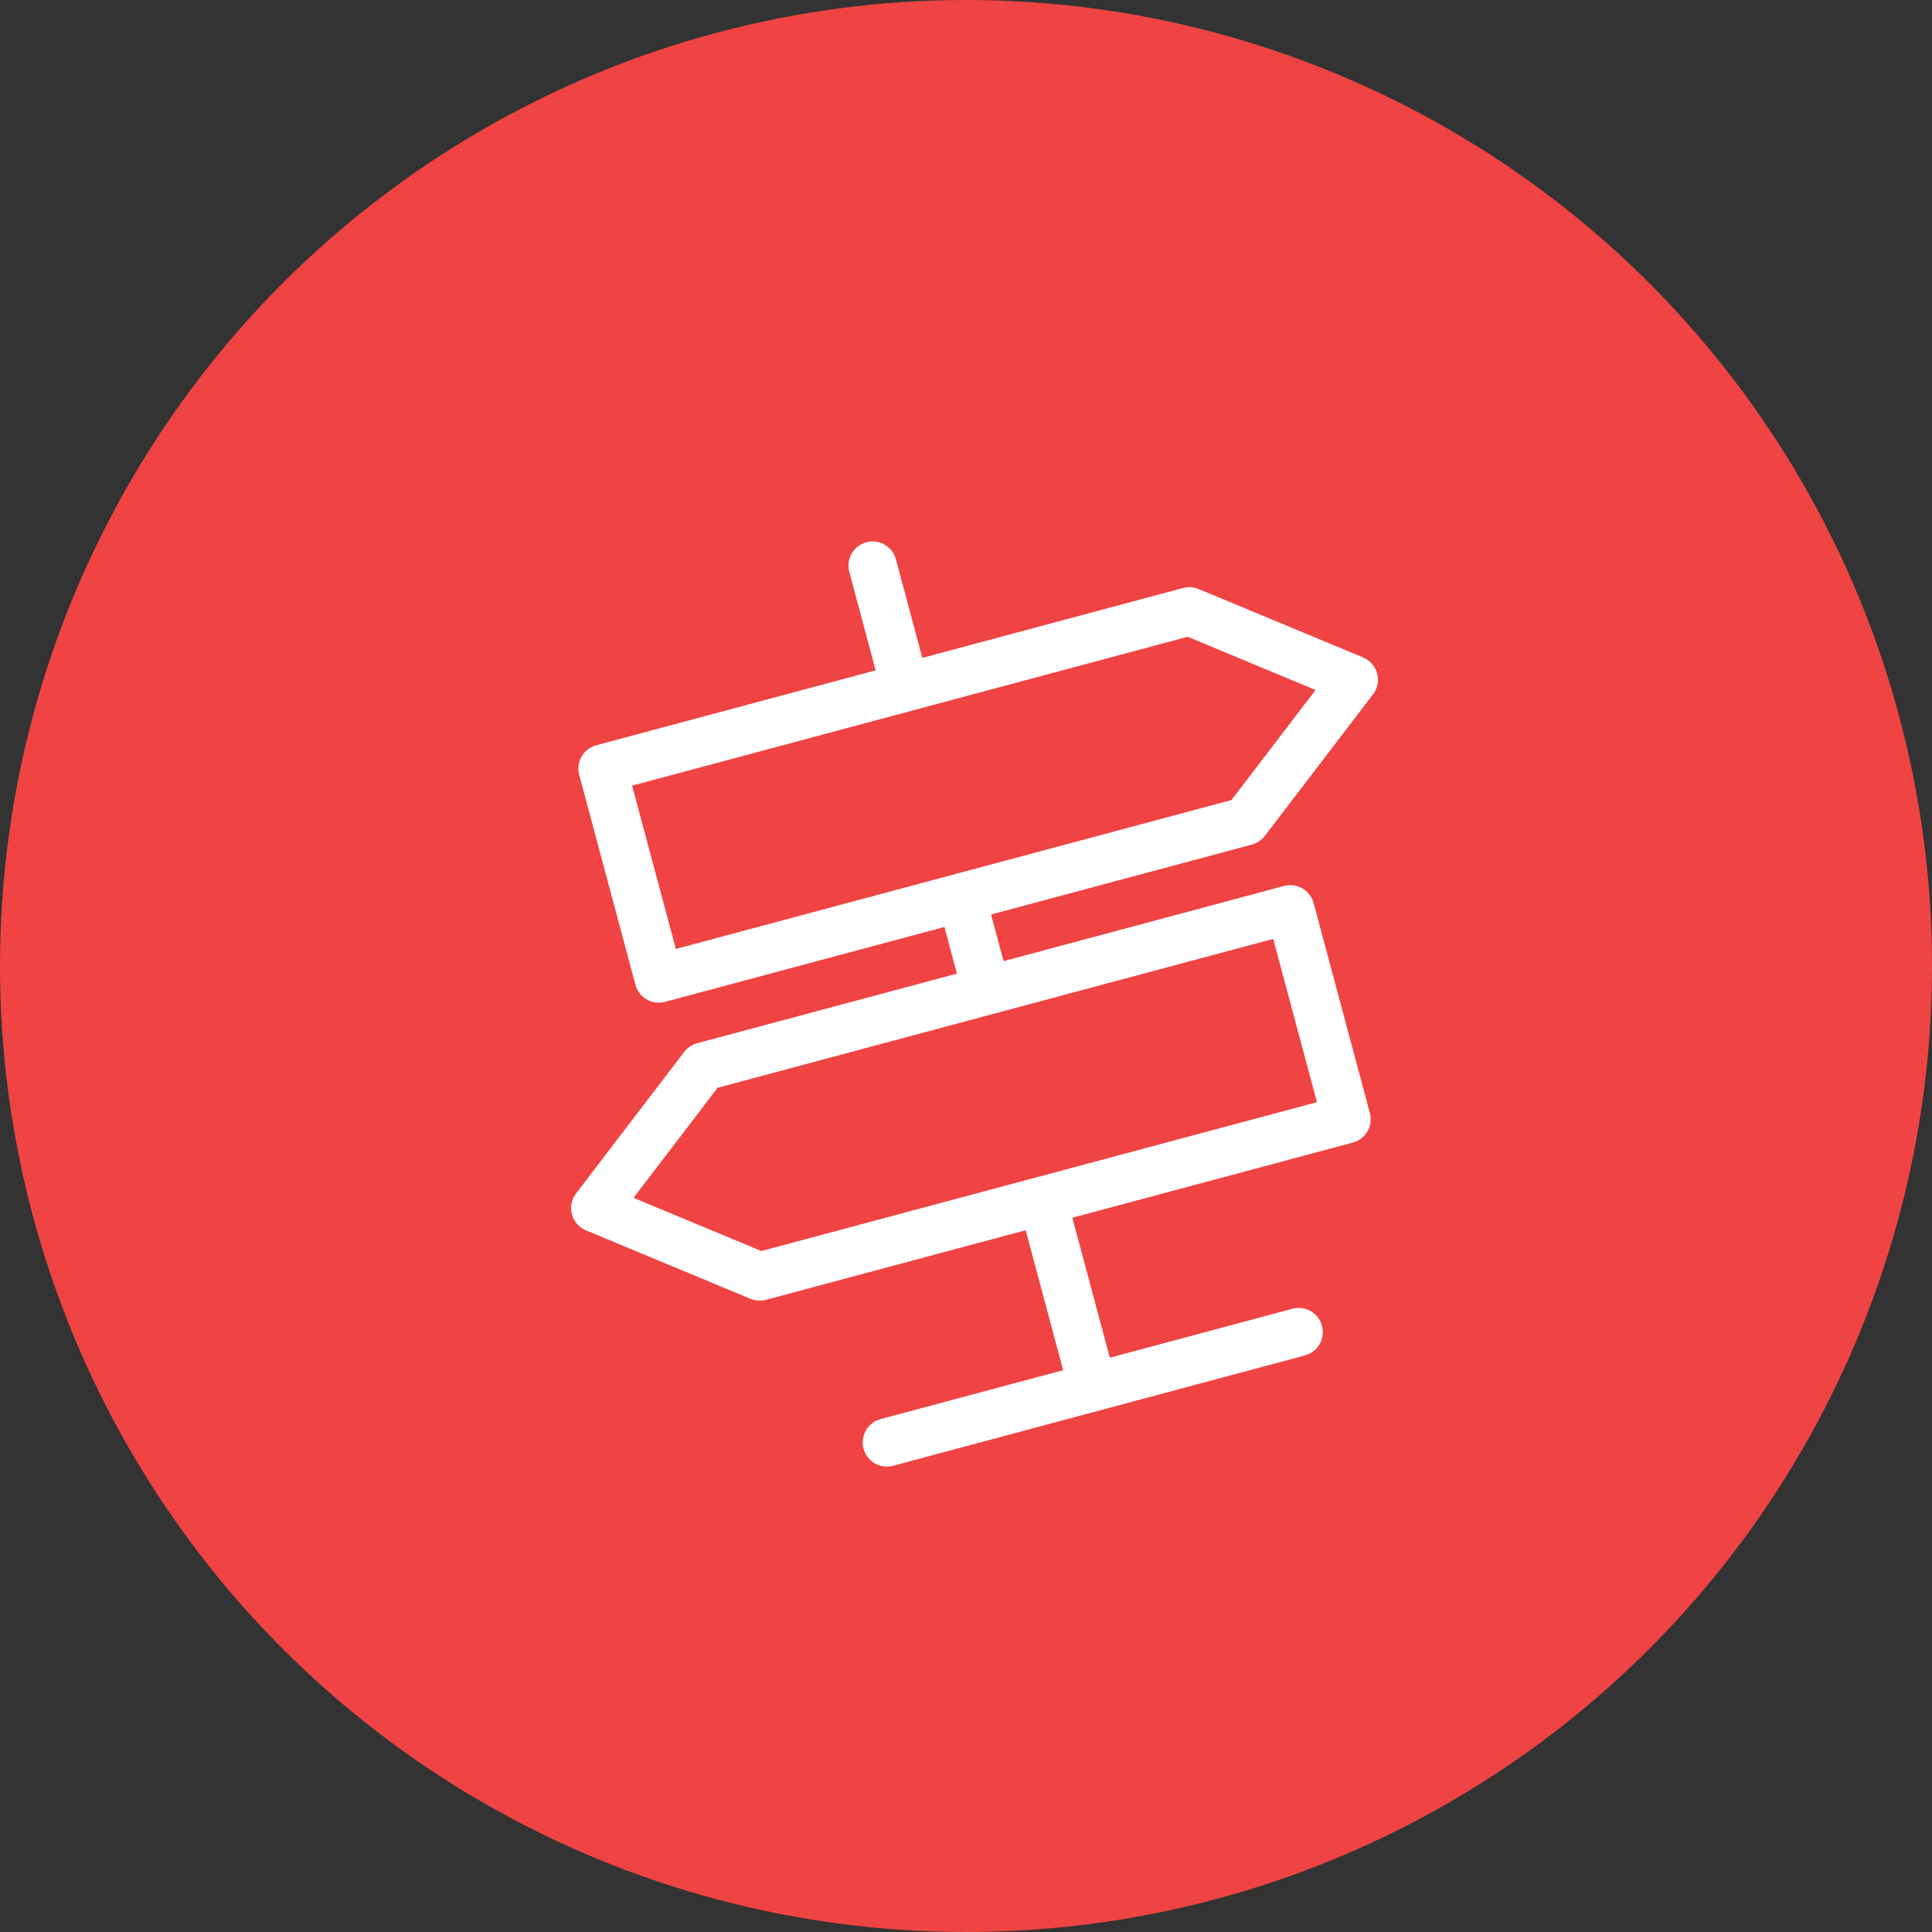
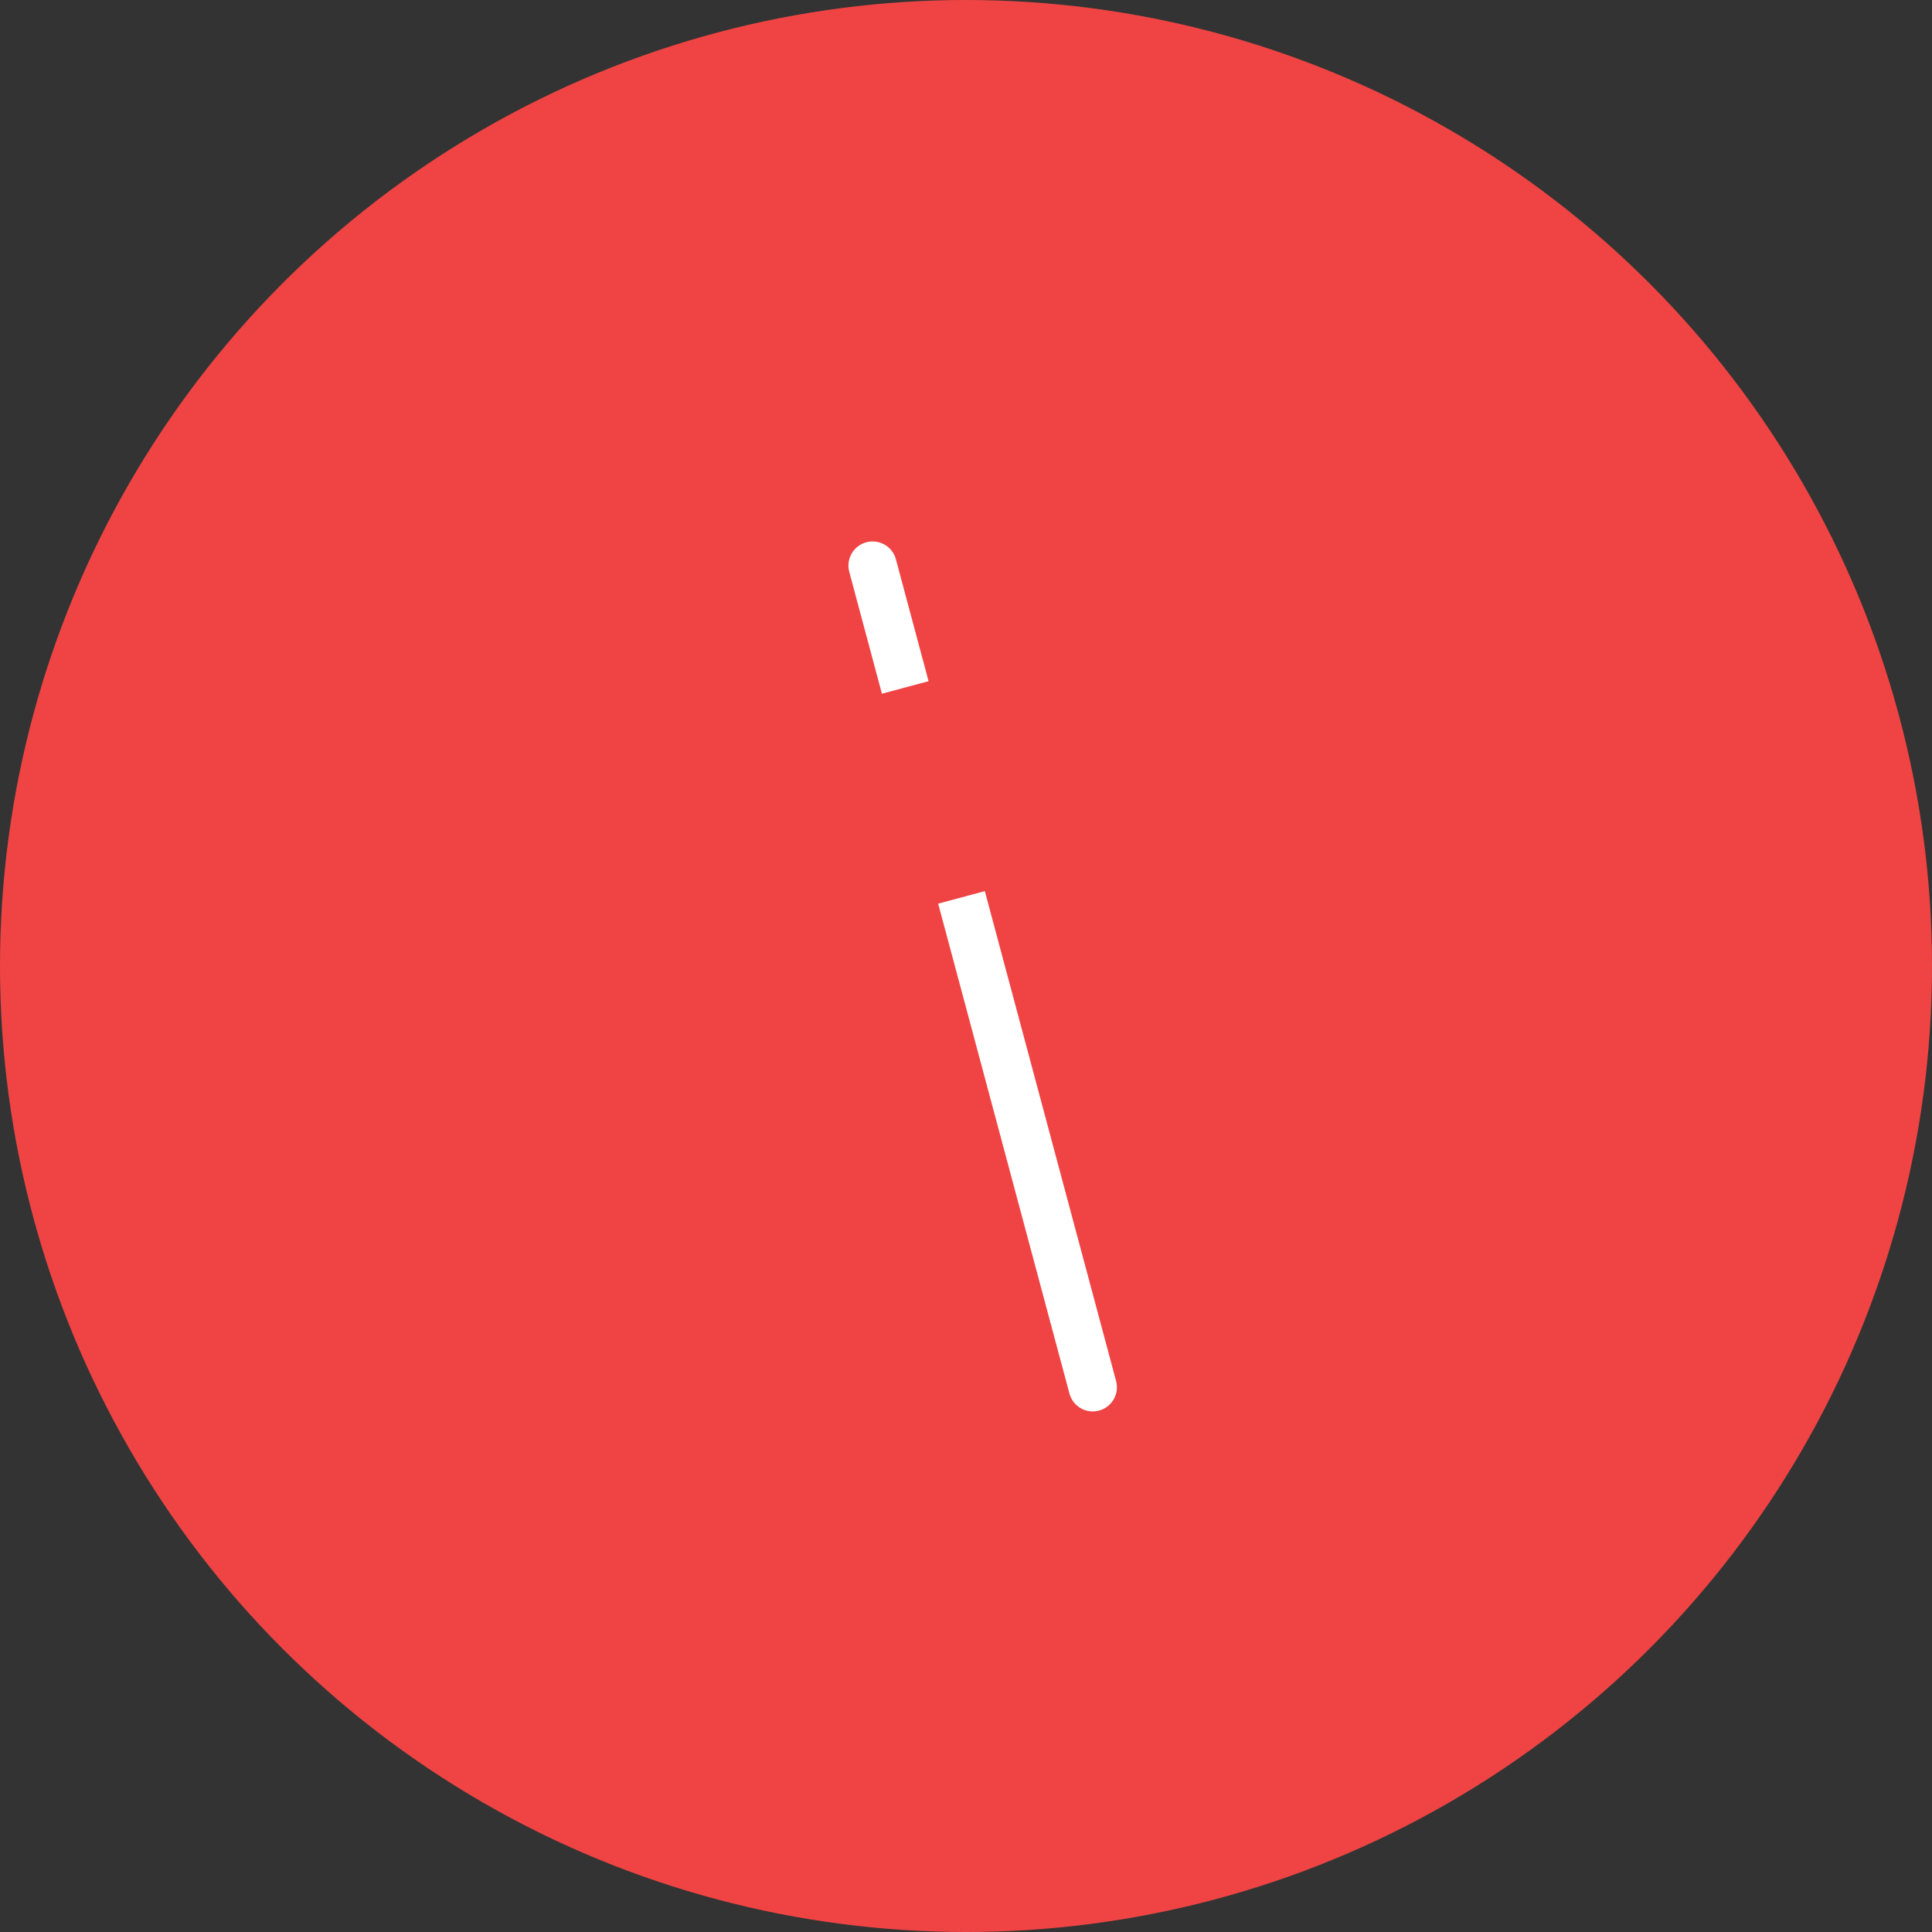
<svg xmlns="http://www.w3.org/2000/svg" width="80px" height="80px" viewBox="0 0 80 80" version="1.1">
  <rect x="0" y="0" width="80" height="80" fill="#333333" stroke="none" />
  <title>Icon</title>
  <desc>Created with Sketch.</desc>
  <defs />
  <g id="Desktop-/-Mobile-/-Infographic-JV-Updates-v8" stroke="none" stroke-width="1" fill="none" fill-rule="evenodd">
    <g id="Desktop---B" transform="translate(-677, -754)">
      <g id="01---What-is-the-Readiness-Roadmap" transform="translate(253, 754)">
        <g id="Icon" transform="translate(424, 0)">
          <circle id="Oval-4" fill="#EF4443" cx="40" cy="40" r="40" />
          <g id="Roadsign-Icon" transform="translate(40.871, 41.017) rotate(-15) translate(-40.871, -41.017) translate(22.871, 22.017)">
            <g id="Group-5" transform="translate(9, 0)" stroke="#FFFFFF" stroke-width="2" stroke-linecap="round" stroke-linejoin="round">
              <path d="M8.977,0.776 L8.977,36" id="Stroke-1" />
-               <path d="M17.804,36 L0.151,36" id="Stroke-3" />
            </g>
            <polygon id="Fill-6" fill="#EF4443" points="30.157 15 5 15 5 6 30.157 6 36 10.499" />
-             <polygon id="Stroke-7" stroke="#FFFFFF" stroke-width="2" stroke-linecap="round" stroke-linejoin="round" points="30.157 15 5 15 5 6 30.157 6 36 10.499" />
-             <polygon id="Fill-9" fill="#EF4443" points="5.843 19 31 19 31 28 5.843 28 0 23.501" />
-             <polygon id="Stroke-10" stroke="#FFFFFF" stroke-width="2" stroke-linecap="round" stroke-linejoin="round" points="5.843 19 31 19 31 28 5.843 28 0 23.501" />
          </g>
        </g>
      </g>
    </g>
  </g>
</svg>